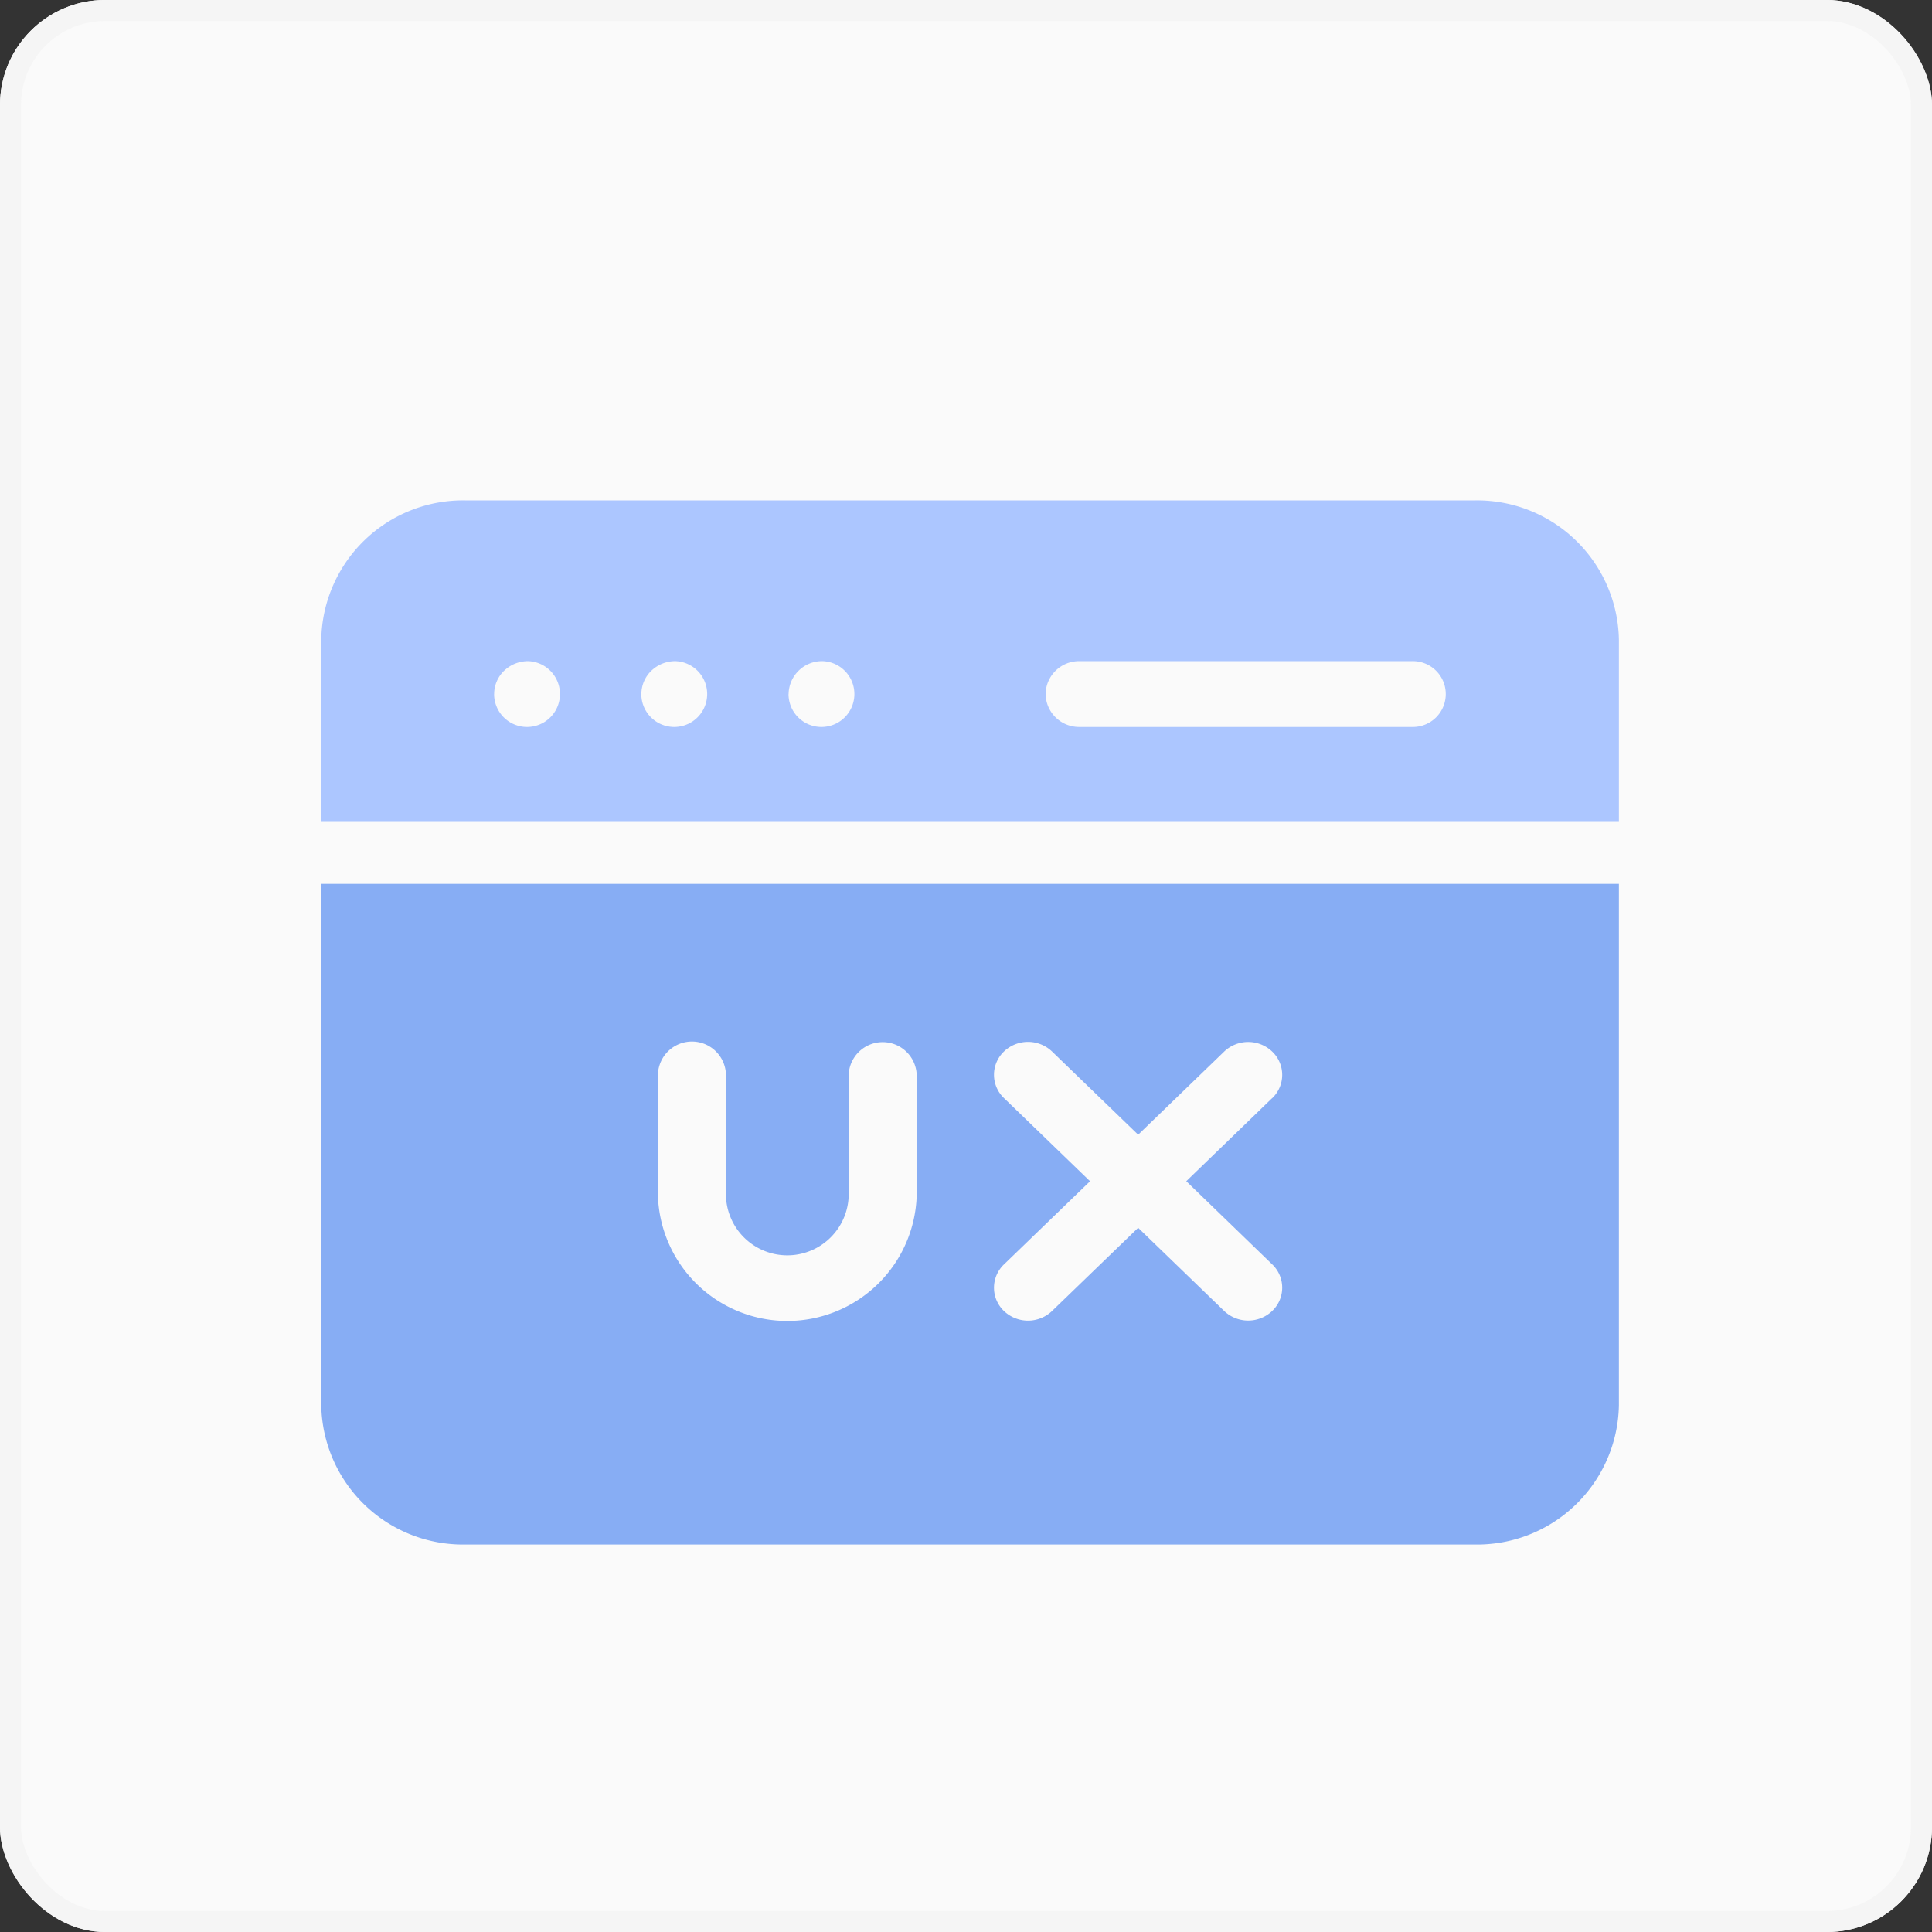
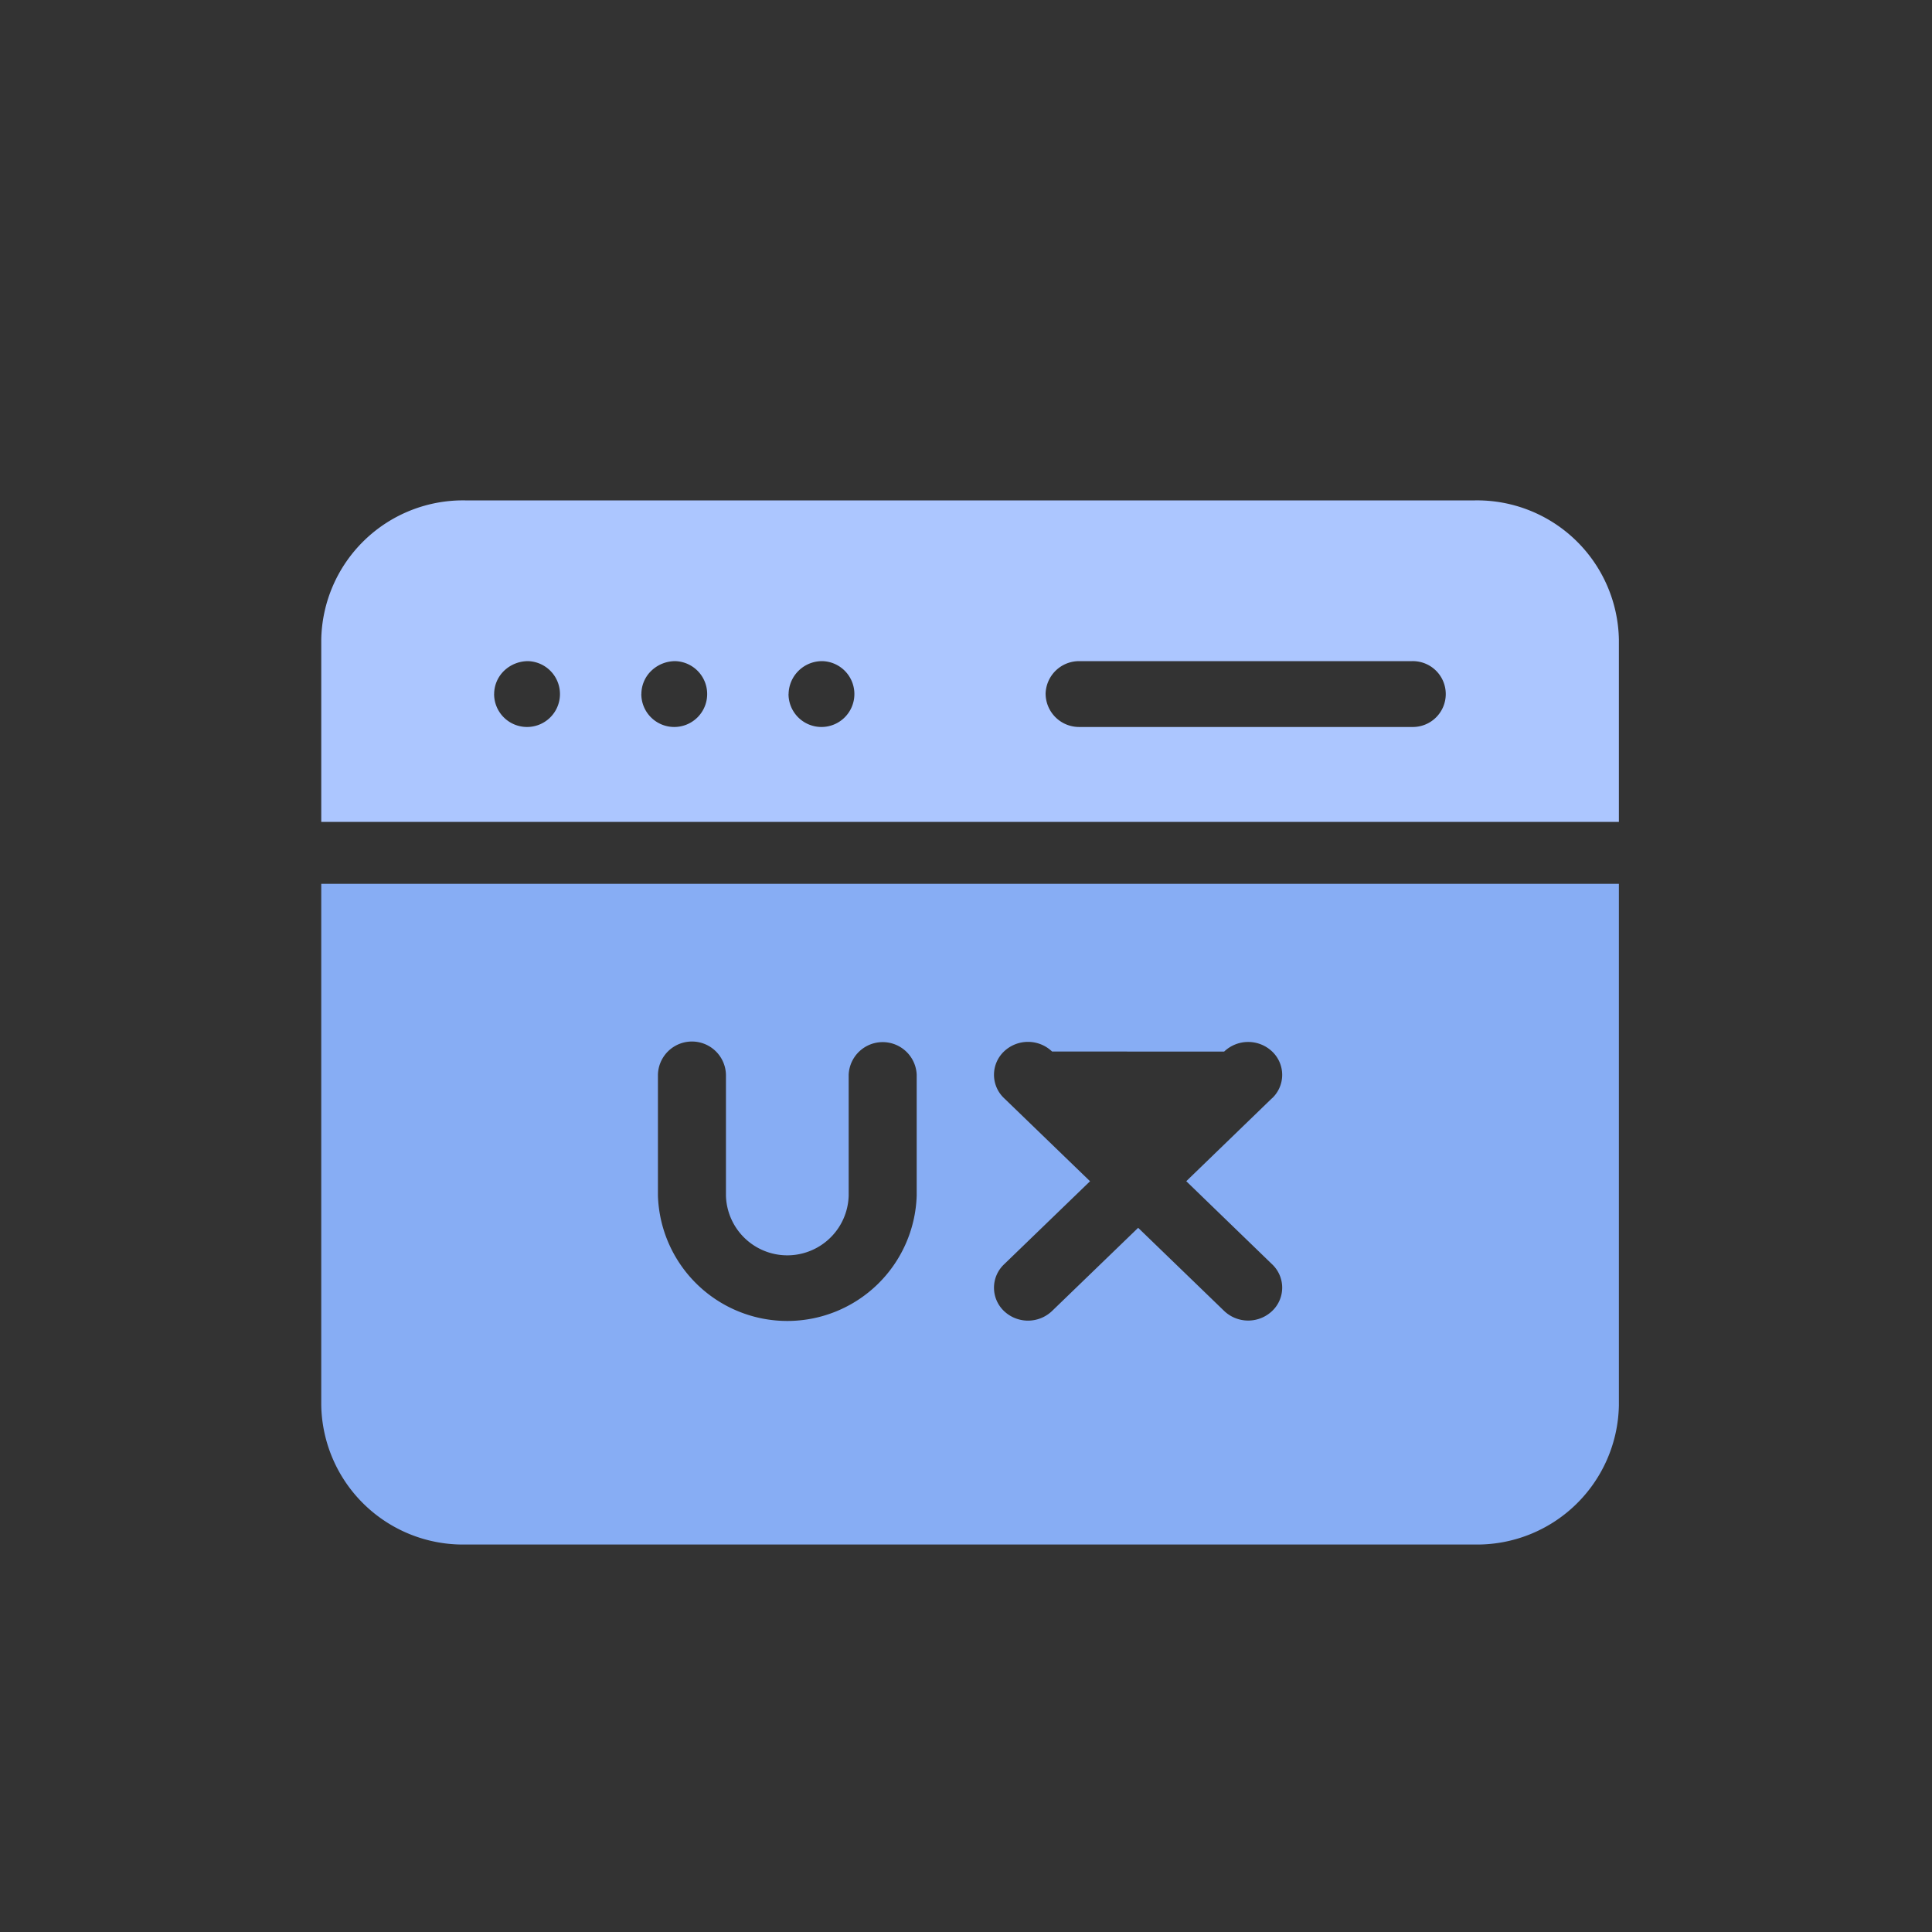
<svg xmlns="http://www.w3.org/2000/svg" width="92" height="92" viewBox="0 0 92 92">
  <rect x="0" y="0" width="92" height="92" fill="#333333" stroke="none" />
  <g id="Modern_Web_Mobile_Application_Development_" data-name="Modern Web &amp; Mobile Application Development " transform="translate(0 -0.374)">
    <g id="Group_212779" data-name="Group 212779" transform="translate(0 0.374)">
      <g id="Rectangle_8039" data-name="Rectangle 8039" fill="#fafafa" stroke="#f5f5f5" stroke-width="1">
-         <rect width="92" height="92" rx="5" stroke="none" />
-         <rect x="0.5" y="0.5" width="91" height="91" rx="4.5" fill="none" />
-       </g>
+         </g>
    </g>
-     <path id="user-experience" d="M0,51.711V76.543a6.752,6.752,0,0,0,6.852,6.63H54.94a6.753,6.753,0,0,0,6.852-6.63V51.711Zm45.284,10.2-4.093,3.961,4.093,3.961a1.531,1.531,0,0,1,0,2.216,1.658,1.658,0,0,1-2.29,0L38.9,68.091l-4.1,3.961a1.658,1.658,0,0,1-2.291,0,1.532,1.532,0,0,1,0-2.216l4.1-3.962-4.1-3.962a1.532,1.532,0,0,1,0-2.216,1.658,1.658,0,0,1,2.291,0l4.1,3.961L42.994,59.7a1.658,1.658,0,0,1,2.29,0,1.531,1.531,0,0,1,0,2.216ZM28.354,60.8v5.755a6.164,6.164,0,0,1-12.322,0V60.8a1.62,1.62,0,0,1,3.239,0v5.755a2.923,2.923,0,0,0,5.844,0V60.8a1.621,1.621,0,0,1,3.239,0Z" transform="translate(15.298 -9.25)" fill="#87adf4" fill-rule="evenodd" />
+     <path id="user-experience" d="M0,51.711V76.543a6.752,6.752,0,0,0,6.852,6.63H54.94a6.753,6.753,0,0,0,6.852-6.63V51.711Zm45.284,10.2-4.093,3.961,4.093,3.961a1.531,1.531,0,0,1,0,2.216,1.658,1.658,0,0,1-2.29,0L38.9,68.091l-4.1,3.961a1.658,1.658,0,0,1-2.291,0,1.532,1.532,0,0,1,0-2.216l4.1-3.962-4.1-3.962a1.532,1.532,0,0,1,0-2.216,1.658,1.658,0,0,1,2.291,0L42.994,59.7a1.658,1.658,0,0,1,2.29,0,1.531,1.531,0,0,1,0,2.216ZM28.354,60.8v5.755a6.164,6.164,0,0,1-12.322,0V60.8a1.62,1.62,0,0,1,3.239,0v5.755a2.923,2.923,0,0,0,5.844,0V60.8a1.621,1.621,0,0,1,3.239,0Z" transform="translate(15.298 -9.25)" fill="#87adf4" fill-rule="evenodd" />
    <path id="user-experience-2" data-name="user-experience" d="M54.94,42.325H6.852A6.752,6.752,0,0,0,0,48.955v8.68H61.792v-8.68a6.753,6.753,0,0,0-6.852-6.63ZM34.492,51.547a1.594,1.594,0,0,1,1.62-1.567H51.94a1.568,1.568,0,1,1,0,3.135H36.112a1.594,1.594,0,0,1-1.619-1.568Zm-26.259,0a1.54,1.54,0,0,1,.473-1.108,1.645,1.645,0,0,1,1.145-.459h0a1.568,1.568,0,1,1-1.62,1.567Zm7.011,0a1.54,1.54,0,0,1,.473-1.108,1.645,1.645,0,0,1,1.145-.459h0a1.568,1.568,0,1,1-1.621,1.567Zm7.01,0a1.593,1.593,0,0,1,1.619-1.567h0a1.568,1.568,0,1,1-1.622,1.567Z" transform="translate(15.298 -18.123)" fill="#acc6ff" fill-rule="evenodd" />
  </g>
</svg>